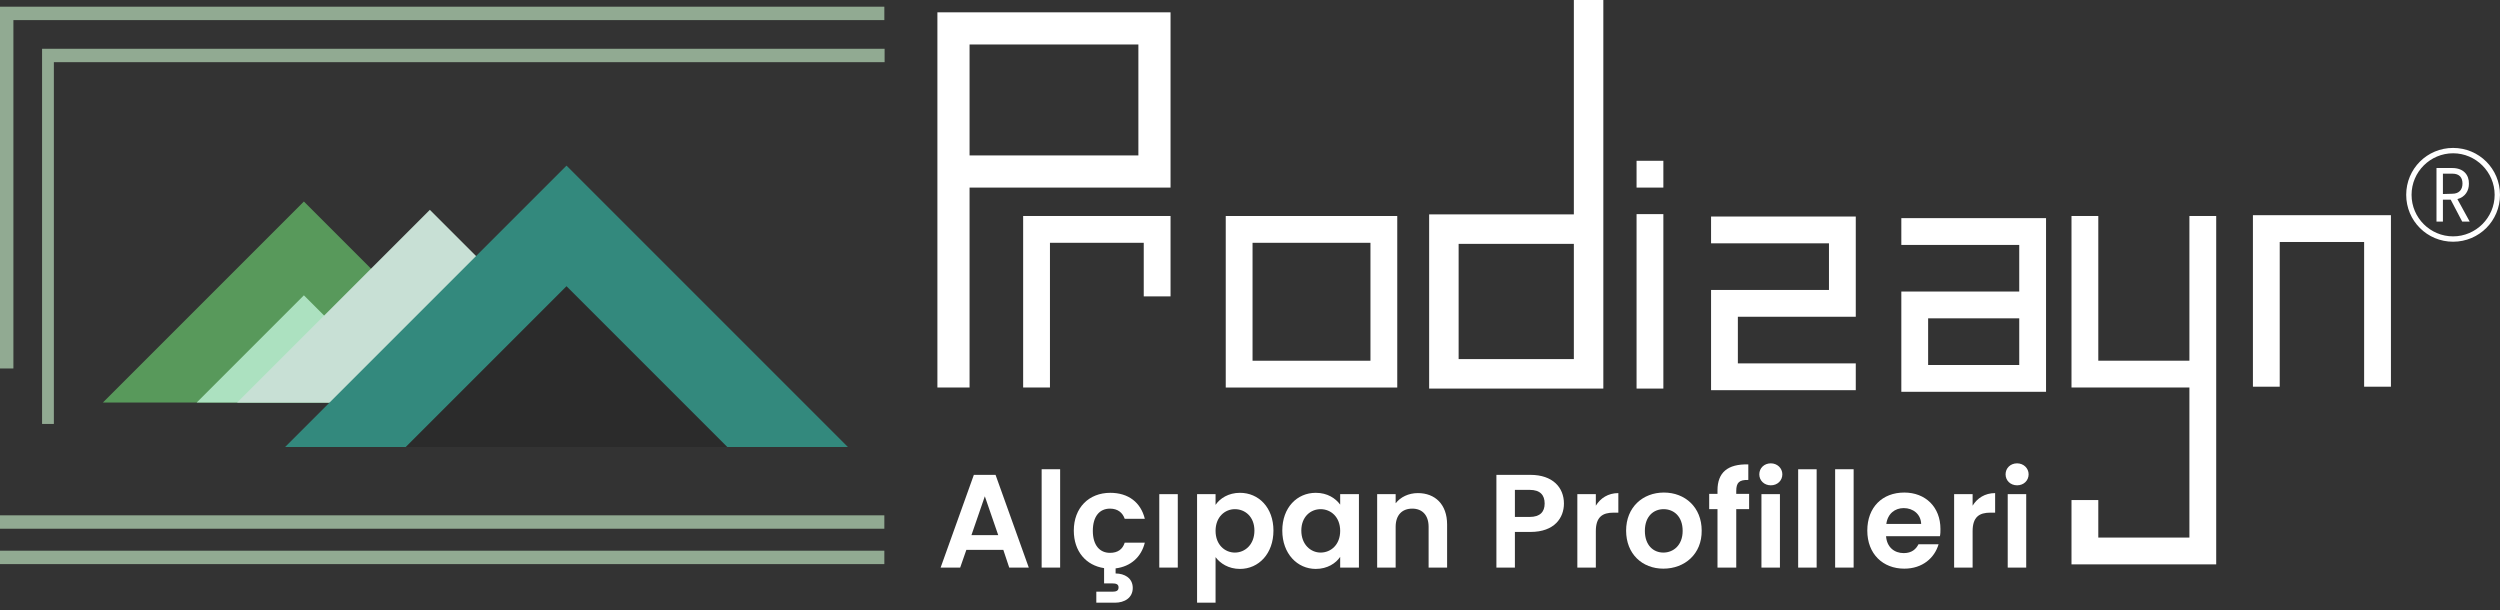
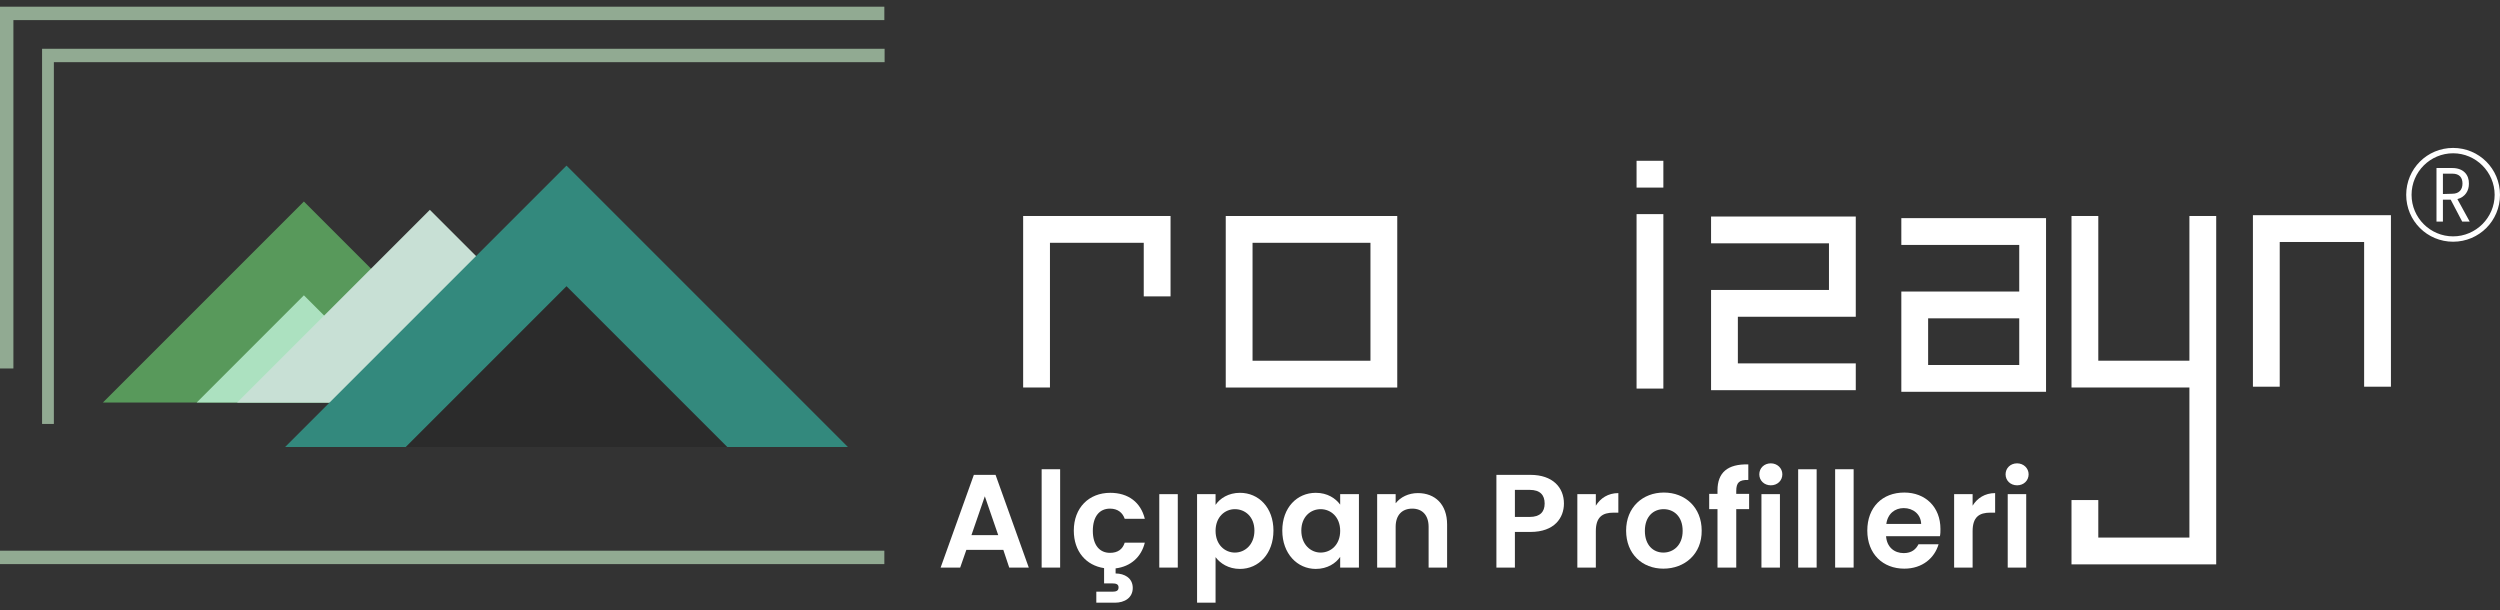
<svg xmlns="http://www.w3.org/2000/svg" version="1.1" id="a" x="0px" y="0px" viewBox="0 0 932.9 227.7" style="enable-background:new 0 0 932.9 227.7;" xml:space="preserve">
  <rect x="0" y="0" width="932.9" height="227.7" fill="#333333" stroke="none" />
  <style type="text/css">
	.st0{fill:#91AA92;}
	.st1{fill:#58995B;}
	.st2{fill:#ACE1C0;}
	.st3{fill:#C8E0D5;}
	.st4{fill:#33897D;}
	.st5{fill:#2B2B2B;}
	.st6{fill:#FFFFFF;}
</style>
  <polygon class="st0" points="5,2.5 0,2.5 0,137.5 5,137.5 5,7.5 330,7.5 330,2.5 " />
  <polygon class="st0" points="20.1,18.2 15.7,18.2 15.7,158.2 20.1,158.2 20.1,23.2 330.1,23.2 330.1,18.2 " />
-   <rect y="192.3" class="st0" width="330" height="5" />
  <rect y="205.5" class="st0" width="330" height="5" />
  <g>
    <g>
      <polygon class="st1" points="113.4,75.2 38.4,150.2 188.4,150.2   " />
      <polygon class="st2" points="113.4,110.2 73.4,150.2 153.4,150.2   " />
    </g>
    <polygon class="st3" points="160.4,78.3 88.5,150.2 232.3,150.2  " />
    <polygon class="st4" points="211.4,61.8 106.4,166.8 316.4,166.8  " />
    <polygon class="st5" points="211.4,106.8 151.4,166.8 271.4,166.8  " />
  </g>
  <polygon class="st6" points="840.7,80.3 840.7,144.3 850.7,144.3 850.7,90.3 882.2,90.3 882.2,144.3 892.2,144.3 892.2,80.3 " />
  <polygon class="st6" points="827,80.6 817,80.6 817,134.6 783,134.6 783,80.6 773,80.6 773,144.6 817,144.6 817,200.6 783,200.6   783,186.6 773,186.6 773,210.6 827,210.6 " />
  <path class="st6" d="M763.5,81.4h-54v10h44v17.4h-44v37.4h54V83.5V81.4L763.5,81.4z M753.5,118.8v17.4h-34v-17.4  C719.5,118.8,753.5,118.8,753.5,118.8z" />
  <polygon class="st6" points="692.5,118.2 692.5,82.8 692.5,80.8 638.5,80.8 638.5,90.8 682.5,90.8 682.5,108.2 638.5,108.2   638.5,145.6 692.5,145.6 692.5,135.6 648.5,135.6 648.5,118.2 " />
  <g>
    <rect x="610.7" y="79.9" class="st6" width="10" height="65.1" />
    <rect x="610.7" y="60" class="st6" width="10" height="10" />
  </g>
-   <path class="st6" d="M587.3,0v80h-54v65h65V0H587.3z M587.3,91v43h-43V91H587.3z" />
  <path class="st6" d="M519.4,80.6h-62v64h64v-64C521.4,80.6,519.4,80.6,519.4,80.6z M467.4,134.6v-44h44v44H467.4z" />
  <g>
    <polygon class="st6" points="434.8,80.6 389.8,80.6 383.8,80.6 381.8,80.6 381.8,82.6 381.8,142.6 381.8,144.6 383.8,144.6    389.8,144.6 391.8,144.6 391.8,142.6 391.8,90.6 426.8,90.6 426.8,108.6 426.8,110.6 428.8,110.6 434.8,110.6 436.8,110.6    436.8,108.6 436.8,88.6 436.8,82.6 436.8,80.6  " />
-     <path class="st6" d="M424.8,4.6h-75v140h12V70h75V4.6H424.8z M424.8,58h-63V16.6h63V58z" />
  </g>
  <path class="st6" d="M915.4,57.2c8.5,0,15.5,7,15.5,15.5s-7,15.5-15.5,15.5s-15.5-6.9-15.5-15.5S906.9,57.2,915.4,57.2 M915.4,55.2  c-9.7,0-17.5,7.8-17.5,17.5s7.8,17.5,17.5,17.5s17.5-7.8,17.5-17.5S925.1,55.2,915.4,55.2L915.4,55.2z" />
  <path class="st6" d="M915.1,62.7h-5.9v20h2.4v-8.2h2.9l4.3,8.2h2.8l-4.6-8.4c3-0.8,4.3-3.2,4.3-5.7  C921.4,65.3,919.3,62.7,915.1,62.7L915.1,62.7L915.1,62.7z M911.6,72.4v-7.6h3.5c2.7,0,3.8,1.5,3.8,3.7s-1.2,3.8-3.8,3.8L911.6,72.4  L911.6,72.4z" />
  <g>
    <path class="st6" d="M374.4,205.2h-13.8l-2.3,6.6H351l12.4-34.6h8.1l12.4,34.6h-7.3L374.4,205.2z M367.5,185.2l-5,14.5h10   L367.5,185.2z" />
    <path class="st6" d="M388.7,175.1h6.9v36.7h-6.9V175.1z" />
    <path class="st6" d="M414.3,183.9c6.8,0,11.4,3.6,12.9,9.7h-7.5c-0.8-2.3-2.6-3.8-5.5-3.8c-3.9,0-6.4,2.9-6.4,8.3   c0,5.4,2.6,8.2,6.4,8.2c2.9,0,4.7-1.3,5.5-3.8h7.5c-1.3,5.3-5.2,8.9-10.9,9.6v1.9c3.3,0,6.4,1.7,6.4,5.4s-3.1,5.5-6.6,5.5h-7v-4.1   h5.9c1.5,0,2.4-0.3,2.4-1.6c0-1.2-0.9-1.5-2.4-1.5h-3V212c-6.7-1-11.3-6.2-11.3-14C400.7,189.5,406.3,183.9,414.3,183.9z" />
    <path class="st6" d="M432.6,184.4h6.9v27.4h-6.9V184.4z" />
    <path class="st6" d="M462.7,183.9c7,0,12.5,5.5,12.5,14.1s-5.5,14.3-12.5,14.3c-4.3,0-7.4-2.1-9.1-4.4v17h-6.9v-40.5h6.9v4   C455.2,186,458.4,183.9,462.7,183.9z M460.8,190c-3.7,0-7.2,2.9-7.2,8.1c0,5.2,3.5,8.1,7.2,8.1c3.8,0,7.3-3,7.3-8.2   S464.6,190,460.8,190z" />
    <path class="st6" d="M491,183.9c4.4,0,7.4,2.1,9.1,4.4v-3.9h7v27.4h-7v-4c-1.6,2.4-4.8,4.5-9.1,4.5c-6.9,0-12.5-5.7-12.5-14.3   S484,183.9,491,183.9z M492.8,190c-3.7,0-7.2,2.8-7.2,8s3.5,8.2,7.2,8.2c3.8,0,7.3-2.9,7.3-8.1C500.1,192.9,496.6,190,492.8,190z" />
    <path class="st6" d="M533.1,196.6c0-4.4-2.4-6.8-6.1-6.8c-3.8,0-6.2,2.4-6.2,6.8v15.2h-6.9v-27.4h6.9v3.4c1.8-2.3,4.8-3.8,8.3-3.8   c6.4,0,10.9,4.2,10.9,11.7v16.1h-6.9V196.6z" />
    <path class="st6" d="M571.1,198.5h-5.8v13.3h-6.9v-34.6h12.7c8.3,0,12.5,4.7,12.5,10.7C583.6,193.2,580.1,198.5,571.1,198.5z    M570.8,192.9c3.9,0,5.6-1.9,5.6-5c0-3.2-1.7-5.1-5.6-5.1h-5.5v10.1H570.8z" />
    <path class="st6" d="M595.5,211.8h-6.9v-27.4h6.9v4.3c1.7-2.8,4.6-4.7,8.4-4.7v7.3h-1.8c-4.1,0-6.6,1.6-6.6,6.9L595.5,211.8   L595.5,211.8z" />
    <path class="st6" d="M620.7,212.2c-7.9,0-13.9-5.5-13.9-14.2s6.2-14.2,14.1-14.2c7.9,0,14.1,5.5,14.1,14.2   C635.1,206.7,628.7,212.2,620.7,212.2z M620.7,206.2c3.7,0,7.2-2.7,7.2-8.1c0-5.5-3.4-8.1-7.1-8.1c-3.7,0-7,2.6-7,8.1   C613.8,203.5,617,206.2,620.7,206.2z" />
    <path class="st6" d="M640.9,190h-3.1v-5.7h3.1V183c0-6.7,3.8-9.9,11.5-9.7v5.8c-3.4-0.1-4.5,1-4.5,4.1v1.1h4.8v5.7h-4.8v21.8h-7   V190z" />
    <path class="st6" d="M656.5,177c0-2.3,1.8-4.1,4.3-4.1c2.4,0,4.3,1.8,4.3,4.1s-1.8,4.1-4.3,4.1S656.5,179.3,656.5,177z    M657.3,184.4h6.9v27.4h-6.9V184.4z" />
    <path class="st6" d="M671,175.1h6.9v36.7H671V175.1z" />
    <path class="st6" d="M684.8,175.1h6.9v36.7h-6.9V175.1z" />
    <path class="st6" d="M710.6,212.2c-8,0-13.8-5.5-13.8-14.2s5.6-14.2,13.8-14.2c7.9,0,13.5,5.4,13.5,13.6c0,0.9,0,1.8-0.2,2.7h-20.1   c0.3,4.1,3.1,6.3,6.6,6.3c3,0,4.6-1.5,5.5-3.3h7.5C721.9,208.2,717.4,212.2,710.6,212.2z M703.9,195.5h13c-0.1-3.6-3-5.9-6.5-5.9   C707.1,189.6,704.4,191.7,703.9,195.5z" />
    <path class="st6" d="M736.1,211.8h-6.9v-27.4h6.9v4.3c1.7-2.8,4.6-4.7,8.4-4.7v7.3h-1.8c-4.1,0-6.6,1.6-6.6,6.9L736.1,211.8   L736.1,211.8z" />
    <path class="st6" d="M748.4,177c0-2.3,1.8-4.1,4.3-4.1c2.4,0,4.3,1.8,4.3,4.1s-1.8,4.1-4.3,4.1S748.4,179.3,748.4,177z    M749.2,184.4h6.9v27.4h-6.9V184.4z" />
  </g>
</svg>